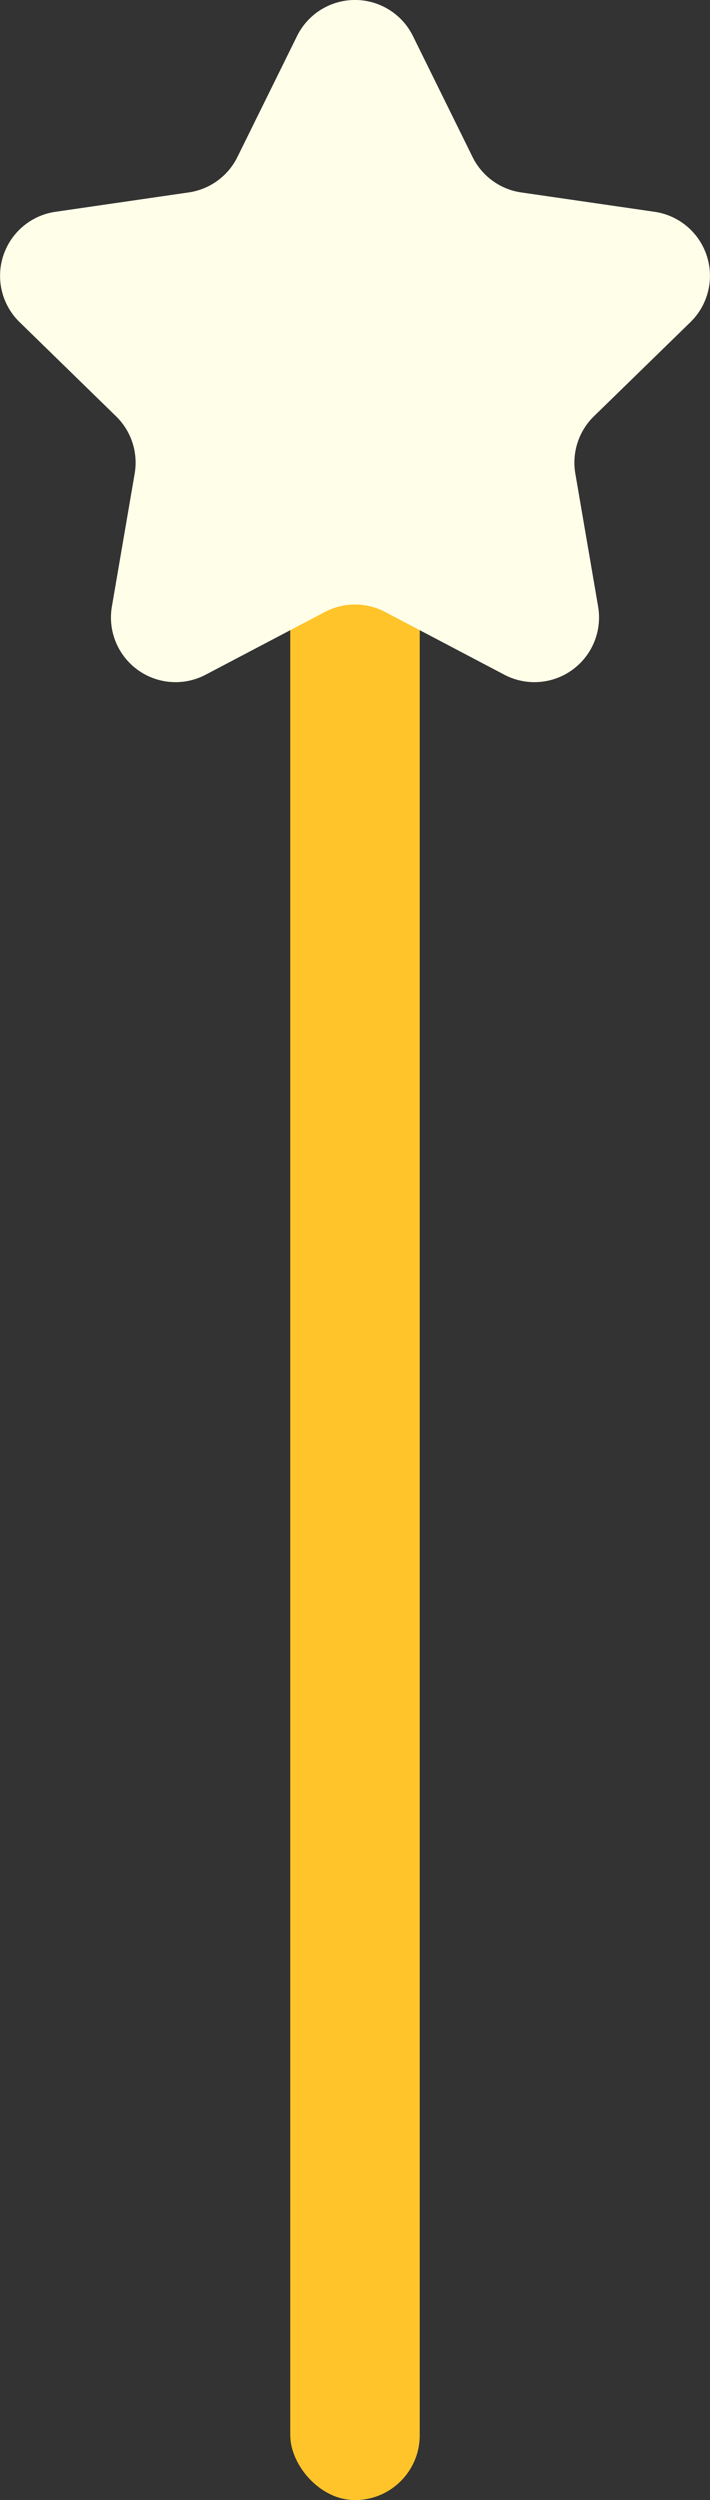
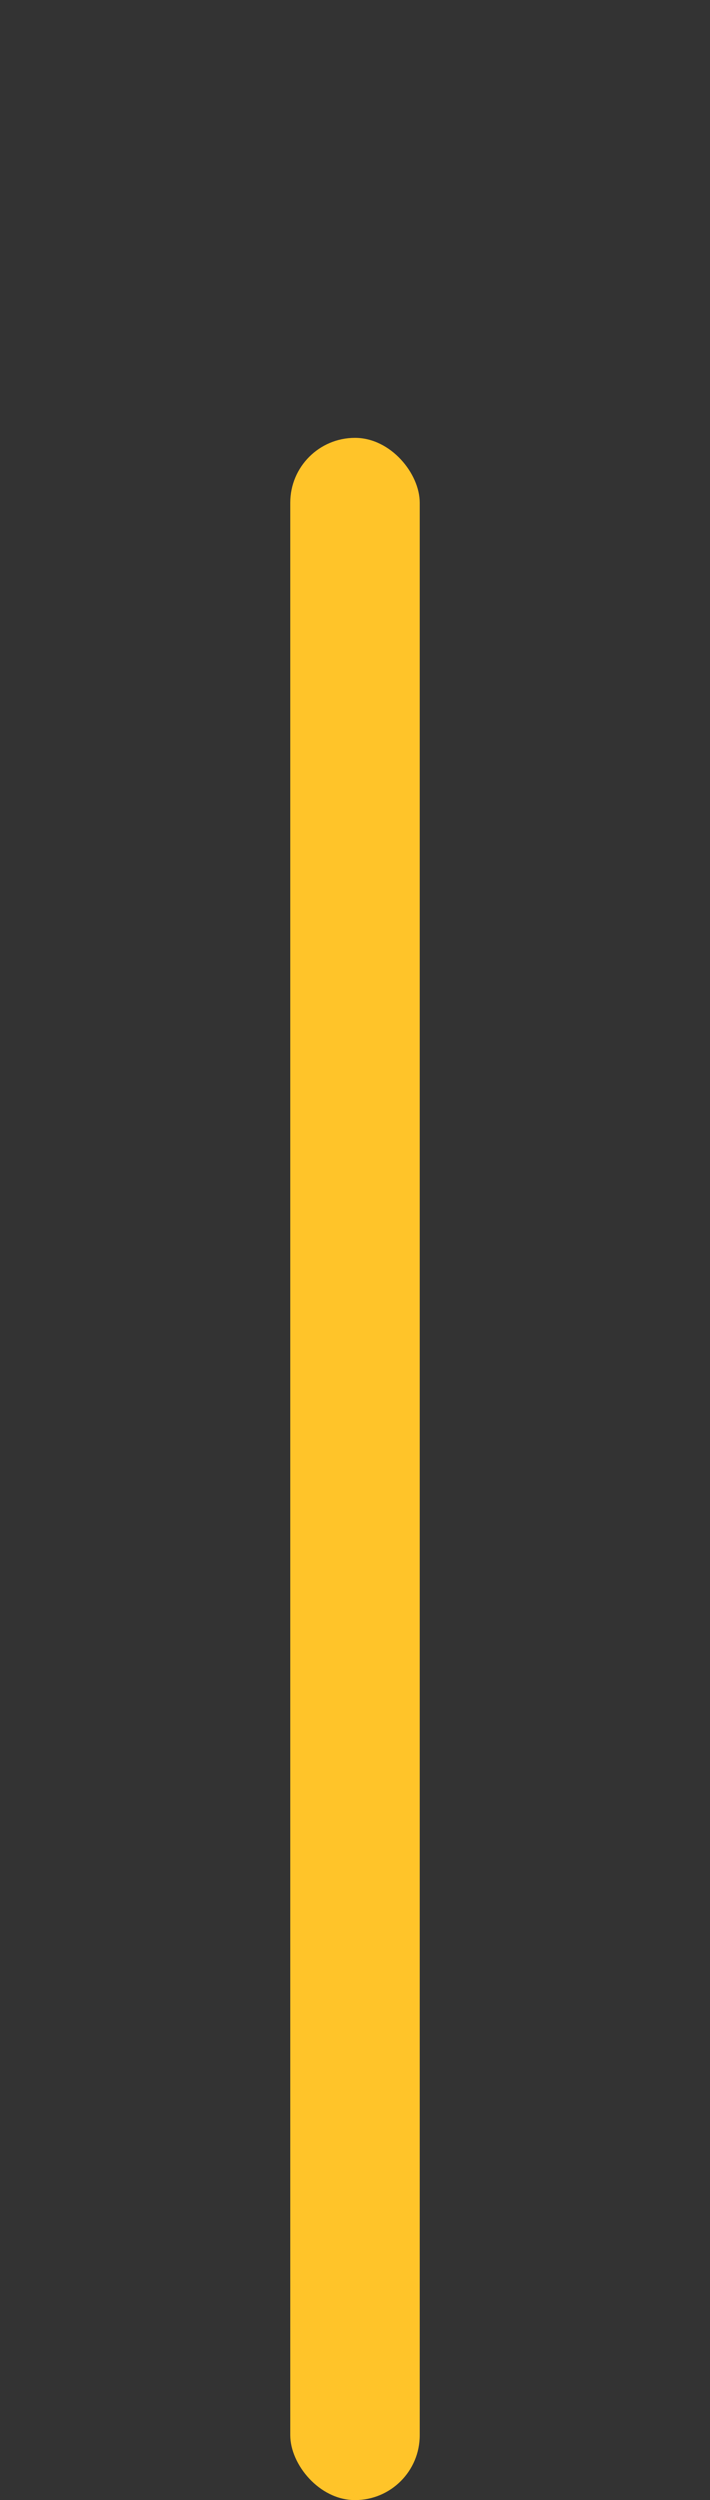
<svg xmlns="http://www.w3.org/2000/svg" viewBox="0 0 102.385 360.163" width="100%" style="vertical-align: middle; max-width: 100%; width: 100%;">
  <rect x="0" y="0" width="102.385" height="360.163" fill="#333333" stroke="none" />
  <g>
    <g>
      <rect x="41.858" y="63.077" width="18.669" height="297.086" rx="9.335" fill="rgb(255,196,41)">
     </rect>
-       <path d="M59.547,5.194l8.6,17.428a9.316,9.316,0,0,0,7.015,5.1L94.4,30.514a9.317,9.317,0,0,1,5.164,15.892L85.644,59.972a9.317,9.317,0,0,0-2.68,8.247l3.285,19.155A9.317,9.317,0,0,1,72.731,97.2l-17.2-9.044a9.317,9.317,0,0,0-8.671,0L29.654,97.2a9.317,9.317,0,0,1-13.519-9.822l3.286-19.155a9.317,9.317,0,0,0-2.68-8.247L2.824,46.406A9.317,9.317,0,0,1,7.988,30.514l19.233-2.795a9.318,9.318,0,0,0,7.015-5.1l8.6-17.428A9.317,9.317,0,0,1,59.547,5.194Z" fill="rgb(255,254,233)">
-      </path>
    </g>
  </g>
</svg>